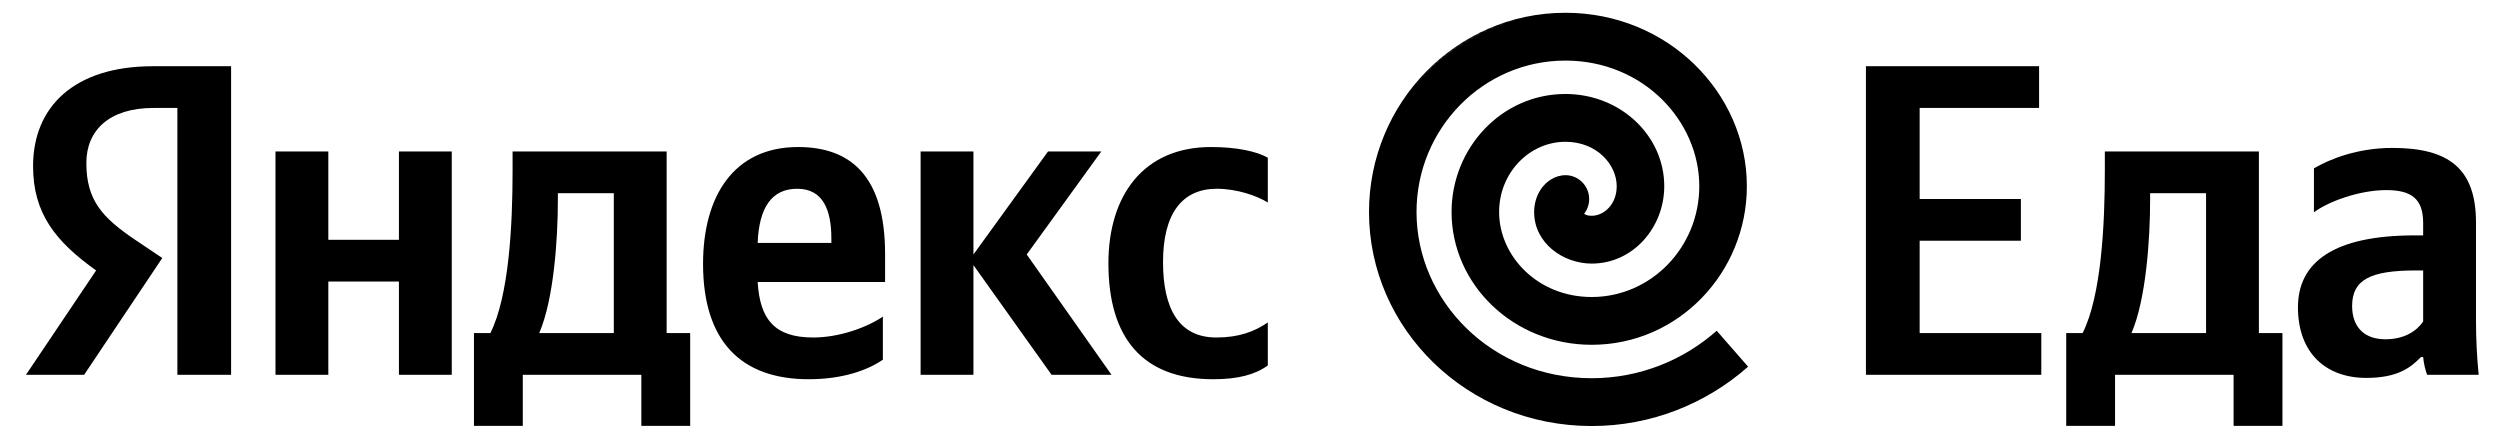
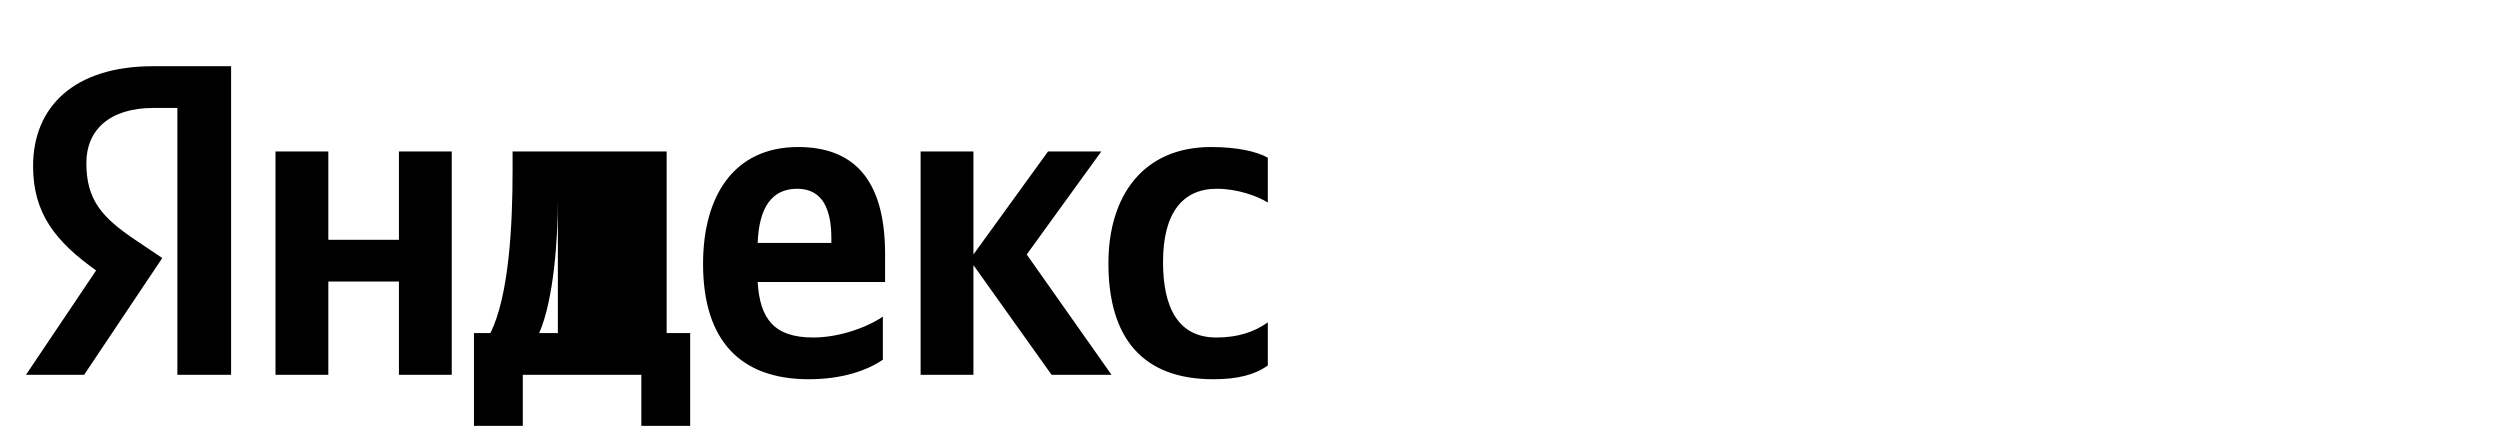
<svg xmlns="http://www.w3.org/2000/svg" width="732" height="129" viewBox="0 0 732 129" fill="none">
-   <path d="M51.934 109.74H67.664V19.39H44.784C21.774 19.39 9.684 31.22 9.684 48.64C9.684 62.55 16.314 70.74 28.144 79.19L7.604 109.74H24.634L47.514 75.55L39.584 70.22C29.964 63.72 25.284 58.65 25.284 47.73C25.284 38.11 32.044 31.61 44.914 31.61H51.934V109.74ZM355.224 111.04C362.374 111.04 367.444 109.74 371.214 107.01V94.4C367.314 97.13 362.634 98.82 356.134 98.82C345.084 98.82 340.534 90.24 340.534 76.72C340.534 62.55 346.124 55.27 356.264 55.27C362.244 55.27 368.094 57.35 371.214 59.3V46.17C367.964 44.35 362.244 43.05 354.574 43.05C334.814 43.05 324.544 57.22 324.544 77.11C324.544 98.95 334.554 111.04 355.224 111.04ZM258.504 105.32V92.71C253.694 95.96 245.634 98.82 238.094 98.82C226.784 98.82 222.494 93.49 221.844 82.57H259.154V74.38C259.154 51.63 249.144 43.05 233.674 43.05C214.824 43.05 205.854 57.48 205.854 77.24C205.854 99.99 217.034 111.04 236.794 111.04C246.674 111.04 253.954 108.44 258.504 105.32ZM116.804 44.35V70.22H96.134V44.35H80.664V109.74H96.134V82.44H116.804V109.74H132.274V44.35H116.804ZM202.084 97.52H195.194V44.35H150.084V49.94C150.084 65.93 149.044 86.6 143.584 97.52H138.774V124.69H153.074V109.74H187.784V124.69H202.084V97.52ZM307.904 109.74H325.454L300.624 74.51L322.464 44.35H306.864L285.024 74.51V44.35H269.554V109.74H285.024V77.63L307.904 109.74ZM233.414 55.27C241.084 55.27 243.424 61.64 243.424 69.83V71.13H221.844C222.234 60.73 226.004 55.27 233.414 55.27ZM179.724 97.52H157.884C162.174 87.64 163.344 69.83 163.344 58.52V56.57H179.724V97.52Z" fill="black" />
+   <path d="M51.934 109.74H67.664V19.39H44.784C21.774 19.39 9.684 31.22 9.684 48.64C9.684 62.55 16.314 70.74 28.144 79.19L7.604 109.74H24.634L47.514 75.55L39.584 70.22C29.964 63.72 25.284 58.65 25.284 47.73C25.284 38.11 32.044 31.61 44.914 31.61H51.934V109.74ZM355.224 111.04C362.374 111.04 367.444 109.74 371.214 107.01V94.4C367.314 97.13 362.634 98.82 356.134 98.82C345.084 98.82 340.534 90.24 340.534 76.72C340.534 62.55 346.124 55.27 356.264 55.27C362.244 55.27 368.094 57.35 371.214 59.3V46.17C367.964 44.35 362.244 43.05 354.574 43.05C334.814 43.05 324.544 57.22 324.544 77.11C324.544 98.95 334.554 111.04 355.224 111.04ZM258.504 105.32V92.71C253.694 95.96 245.634 98.82 238.094 98.82C226.784 98.82 222.494 93.49 221.844 82.57H259.154V74.38C259.154 51.63 249.144 43.05 233.674 43.05C214.824 43.05 205.854 57.48 205.854 77.24C205.854 99.99 217.034 111.04 236.794 111.04C246.674 111.04 253.954 108.44 258.504 105.32ZM116.804 44.35V70.22H96.134V44.35H80.664V109.74H96.134V82.44H116.804V109.74H132.274V44.35H116.804ZM202.084 97.52H195.194V44.35H150.084V49.94C150.084 65.93 149.044 86.6 143.584 97.52H138.774V124.69H153.074V109.74H187.784V124.69H202.084V97.52ZM307.904 109.74H325.454L300.624 74.51L322.464 44.35H306.864L285.024 74.51V44.35H269.554V109.74H285.024V77.63L307.904 109.74ZM233.414 55.27C241.084 55.27 243.424 61.64 243.424 69.83V71.13H221.844C222.234 60.73 226.004 55.27 233.414 55.27ZM179.724 97.52H157.884C162.174 87.64 163.344 69.83 163.344 58.52V56.57V97.52Z" fill="black" />
  <mask id="mask0" mask-type="alpha" maskUnits="userSpaceOnUse" x="397" y="1" width="133" height="129">
-     <ellipse cx="463.844" cy="65.74" rx="66" ry="64" fill="white" />
-   </mask>
+     </mask>
  <g mask="url(#mask0)">
    <path d="M502.653 96.845C492.834 105.513 480.024 110.741 466.047 110.741C436.727 110.741 414.757 88.033 414.757 62.077C414.757 37.67 434.219 17.74 458.348 17.74C481.119 17.74 497.549 35.395 497.549 54.511C497.549 72.429 483.413 86.964 466.047 86.964C450.157 86.964 438.942 74.927 438.942 62.077C438.942 50.544 447.863 41.517 458.356 41.517C467.642 41.517 473.373 48.285 473.373 54.511C473.373 59.914 469.571 63.179 466.047 63.179C464.801 63.179 464.324 62.915 463.824 62.604C464.959 61.143 465.523 59.244 465.237 57.264C464.674 53.441 461.134 50.799 457.332 51.366C454.07 51.853 451.998 54.072 450.974 55.716C449.816 57.56 449.196 59.779 449.196 62.077C449.196 71.248 457.745 77.178 466.047 77.178C478.175 77.186 487.294 66.595 487.294 54.511C487.294 39.721 474.476 27.517 458.356 27.517C439.632 27.517 425.02 43.368 425.02 62.077C425.02 83.276 443.093 100.955 466.055 100.955C491.438 100.955 511.479 79.82 511.479 54.503C511.479 27.286 488.437 3.74 458.356 3.74C426.354 3.74 400.844 30.127 400.844 62.077C400.844 96.19 429.481 124.74 466.055 124.74C483.548 124.74 499.597 118.171 511.844 107.364L502.653 96.845ZM463.102 61.926C463.102 61.91 463.094 61.918 463.102 61.926V61.926Z" fill="black" />
  </g>
-   <path d="M546.344 19.39V109.74H597.694V97.52H562.074V70.48H591.714V58.26H562.074V31.61H597.044V19.39H546.344ZM668.296 97.52H661.406V44.35H616.296V49.94C616.296 65.93 615.256 86.6 609.796 97.52H604.986V124.69H619.286V109.74H653.996V124.69H668.296V97.52ZM645.936 97.52H624.096C628.386 87.64 629.556 69.83 629.556 58.52V56.57H645.936V97.52ZM724.97 65.15C724.97 49.29 716.91 43.31 700.53 43.31C690.26 43.31 682.2 46.56 677.52 49.29V62.16C681.68 59.04 690.78 55.66 698.71 55.66C706.12 55.66 709.5 58.26 709.5 65.28V68.92H707.03C683.37 68.92 672.84 76.72 672.84 89.98C672.84 103.24 680.9 110.65 692.86 110.65C701.96 110.65 705.86 107.66 708.85 104.54H709.5C709.63 106.23 710.15 108.44 710.67 109.74H725.75C725.23 104.41 724.97 99.08 724.97 93.75V65.15ZM709.5 94.14C707.55 97 703.91 99.34 698.45 99.34C691.95 99.34 688.7 95.44 688.7 89.59C688.7 81.92 694.03 79.19 707.29 79.19H709.5V94.14Z" fill="black" />
</svg>